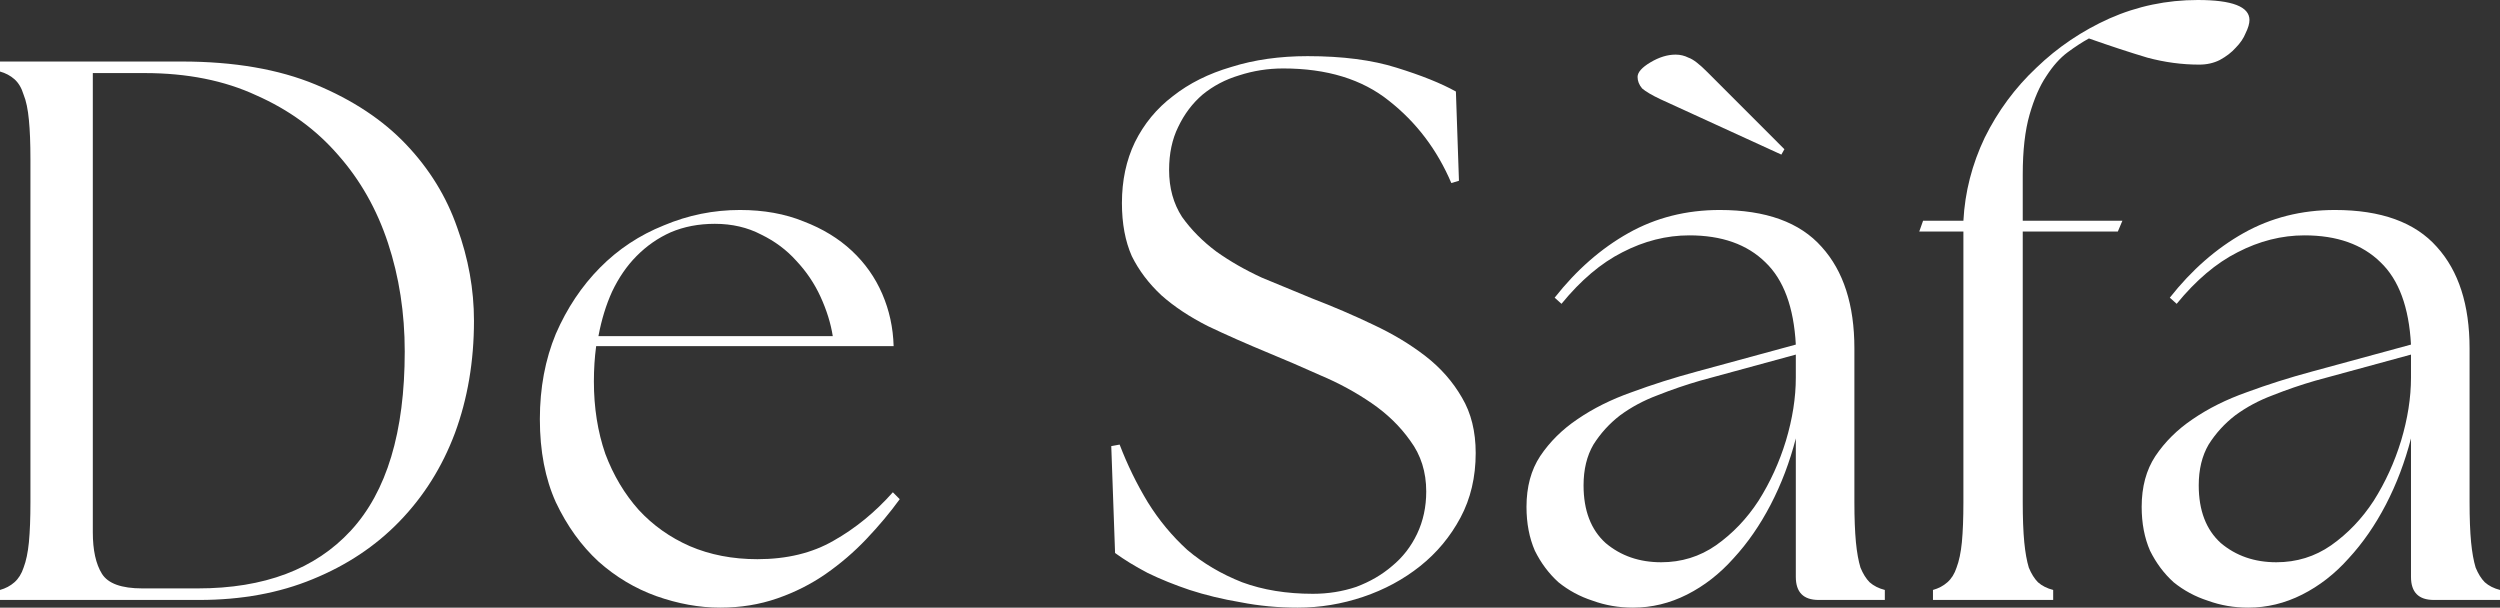
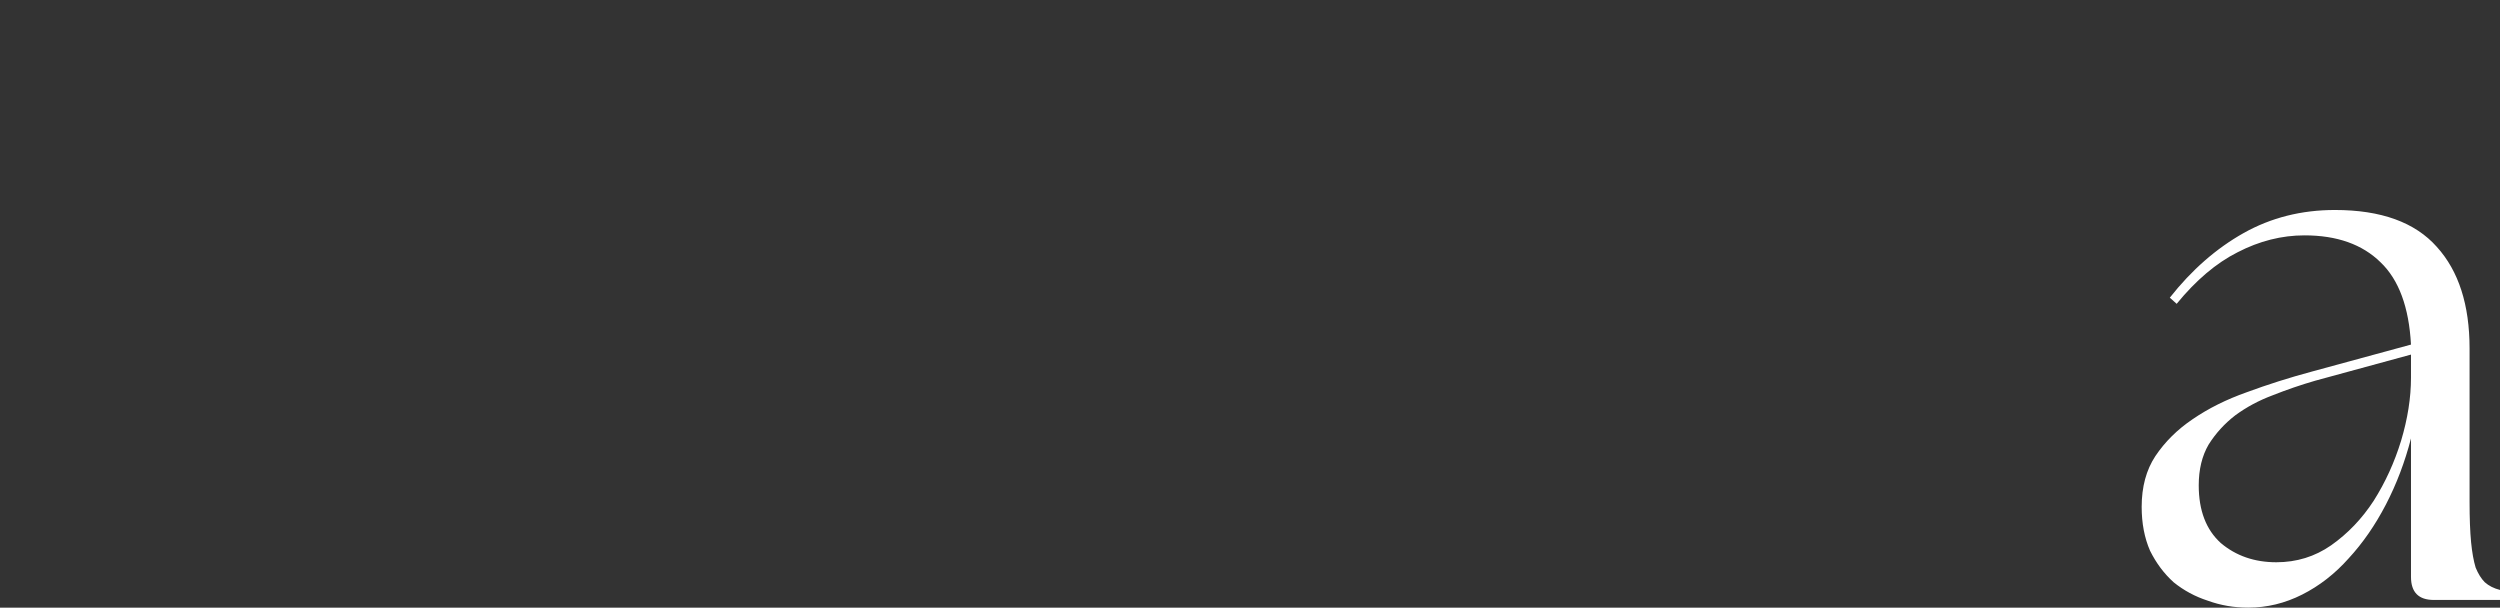
<svg xmlns="http://www.w3.org/2000/svg" width="144" height="35" viewBox="0 0 144 35" fill="none">
  <rect x="0" y="0" width="144" height="35" fill="#333333" stroke="none" />
-   <path d="M0 33.981C0.321 33.892 0.599 33.745 0.833 33.538C1.066 33.331 1.242 33.051 1.358 32.696C1.505 32.312 1.607 31.825 1.665 31.234C1.724 30.614 1.753 29.846 1.753 28.93V9.171C1.753 8.255 1.724 7.502 1.665 6.911C1.607 6.291 1.505 5.804 1.358 5.449C1.242 5.065 1.066 4.77 0.833 4.563C0.599 4.357 0.321 4.209 0 4.12V3.544H10.473C13.482 3.544 16.053 3.987 18.186 4.873C20.319 5.759 22.057 6.911 23.401 8.329C24.745 9.747 25.723 11.342 26.337 13.114C26.98 14.886 27.301 16.673 27.301 18.475C27.301 20.808 26.936 22.964 26.205 24.943C25.475 26.892 24.409 28.591 23.006 30.038C21.633 31.456 19.968 32.563 18.011 33.361C16.082 34.158 13.906 34.557 11.481 34.557H0V33.981ZM5.346 30.658C5.346 31.692 5.522 32.489 5.872 33.051C6.223 33.612 6.997 33.892 8.195 33.892H11.394C15.221 33.892 18.157 32.785 20.202 30.57C22.276 28.325 23.313 24.884 23.313 20.247C23.313 18.032 22.992 15.949 22.349 14C21.706 12.051 20.742 10.352 19.457 8.905C18.201 7.458 16.638 6.321 14.768 5.494C12.927 4.637 10.78 4.209 8.326 4.209H5.346V30.658Z" fill="white" />
-   <path d="M41.482 35C40.284 35 39.057 34.779 37.801 34.335C36.574 33.892 35.464 33.228 34.47 32.342C33.477 31.426 32.659 30.289 32.016 28.93C31.403 27.572 31.096 25.977 31.096 24.146C31.096 22.344 31.403 20.705 32.016 19.228C32.659 17.751 33.506 16.481 34.558 15.418C35.61 14.354 36.837 13.542 38.239 12.981C39.641 12.39 41.102 12.095 42.621 12.095C43.994 12.095 45.221 12.316 46.302 12.759C47.383 13.173 48.303 13.734 49.063 14.443C49.823 15.152 50.407 15.979 50.816 16.924C51.225 17.869 51.444 18.873 51.473 19.937H34.339C34.251 20.587 34.208 21.266 34.208 21.975C34.208 23.481 34.427 24.869 34.865 26.139C35.332 27.38 35.975 28.458 36.793 29.373C37.611 30.259 38.59 30.954 39.729 31.456C40.898 31.958 42.198 32.209 43.629 32.209C45.324 32.209 46.784 31.854 48.011 31.146C49.267 30.437 50.407 29.506 51.429 28.354L51.824 28.753C51.269 29.521 50.626 30.289 49.896 31.057C49.194 31.795 48.42 32.46 47.573 33.051C46.726 33.641 45.791 34.114 44.769 34.468C43.746 34.823 42.651 35 41.482 35ZM47.968 19.361C47.851 18.622 47.617 17.869 47.266 17.101C46.916 16.333 46.448 15.639 45.864 15.019C45.309 14.399 44.637 13.897 43.848 13.513C43.059 13.099 42.168 12.892 41.175 12.892C40.24 12.892 39.393 13.055 38.633 13.38C37.903 13.705 37.246 14.162 36.661 14.753C36.106 15.314 35.639 15.994 35.259 16.791C34.909 17.559 34.646 18.416 34.47 19.361H47.968Z" fill="white" />
-   <path d="M74.746 35C73.606 35 72.511 34.897 71.459 34.69C70.407 34.513 69.428 34.276 68.523 33.981C67.646 33.686 66.843 33.361 66.113 33.006C65.382 32.622 64.754 32.238 64.228 31.854L64.009 25.696L64.491 25.608C64.93 26.759 65.47 27.867 66.113 28.93C66.755 29.964 67.515 30.88 68.391 31.677C69.297 32.445 70.349 33.065 71.546 33.538C72.744 33.981 74.103 34.203 75.622 34.203C76.498 34.203 77.331 34.07 78.12 33.804C78.909 33.508 79.595 33.11 80.179 32.608C80.793 32.105 81.275 31.485 81.626 30.747C81.976 30.008 82.151 29.196 82.151 28.31C82.151 27.188 81.845 26.213 81.231 25.386C80.647 24.559 79.902 23.835 78.996 23.215C78.091 22.595 77.112 22.063 76.06 21.62C75.008 21.148 74.015 20.719 73.08 20.335C71.795 19.804 70.626 19.287 69.575 18.785C68.523 18.253 67.632 17.662 66.901 17.013C66.171 16.333 65.601 15.58 65.192 14.753C64.813 13.897 64.623 12.878 64.623 11.696C64.623 10.397 64.871 9.23 65.368 8.196C65.894 7.133 66.624 6.247 67.559 5.538C68.494 4.8 69.618 4.238 70.933 3.854C72.248 3.441 73.708 3.234 75.315 3.234C77.331 3.234 79.04 3.456 80.442 3.899C81.874 4.342 83.013 4.8 83.86 5.272L84.036 10.411L83.597 10.544C82.779 8.624 81.582 7.044 80.004 5.804C78.456 4.563 76.425 3.943 73.913 3.943C73.037 3.943 72.189 4.076 71.371 4.342C70.582 4.578 69.881 4.947 69.268 5.449C68.683 5.951 68.216 6.572 67.865 7.31C67.515 8.019 67.34 8.846 67.34 9.791C67.34 10.825 67.588 11.726 68.085 12.494C68.611 13.232 69.268 13.897 70.057 14.487C70.845 15.049 71.722 15.551 72.686 15.994C73.679 16.407 74.643 16.806 75.578 17.19C76.805 17.662 77.974 18.165 79.084 18.696C80.223 19.228 81.231 19.833 82.108 20.513C82.984 21.192 83.685 21.989 84.211 22.905C84.737 23.791 85 24.854 85 26.095C85 27.483 84.708 28.724 84.123 29.817C83.539 30.909 82.765 31.84 81.801 32.608C80.837 33.376 79.741 33.966 78.514 34.38C77.287 34.793 76.031 35 74.746 35Z" fill="white" />
-   <path d="M104.754 34.557C103.877 34.557 103.439 34.114 103.439 33.228V25.253C103.088 26.612 102.606 27.882 101.993 29.063C101.379 30.245 100.664 31.279 99.846 32.165C99.057 33.051 98.166 33.745 97.173 34.247C96.179 34.749 95.142 35 94.061 35C93.243 35 92.469 34.867 91.739 34.601C91.008 34.365 90.351 34.011 89.767 33.538C89.212 33.036 88.759 32.43 88.408 31.721C88.087 30.983 87.926 30.141 87.926 29.196C87.926 28.044 88.189 27.07 88.715 26.272C89.27 25.445 89.986 24.736 90.862 24.146C91.768 23.525 92.805 23.008 93.974 22.595C95.171 22.152 96.428 21.753 97.742 21.399L103.439 19.848C103.322 17.692 102.738 16.112 101.686 15.108C100.634 14.074 99.174 13.557 97.304 13.557C95.989 13.557 94.704 13.882 93.448 14.532C92.221 15.152 91.052 16.141 89.942 17.5L89.548 17.146C90.804 15.551 92.221 14.31 93.798 13.424C95.376 12.538 97.129 12.095 99.057 12.095C101.715 12.095 103.673 12.804 104.929 14.222C106.185 15.61 106.813 17.559 106.813 20.07V28.93C106.813 29.846 106.843 30.614 106.901 31.234C106.959 31.825 107.047 32.312 107.164 32.696C107.31 33.051 107.485 33.331 107.69 33.538C107.923 33.745 108.216 33.892 108.566 33.981V34.557H104.754ZM91.213 27.956C91.213 29.403 91.636 30.511 92.484 31.279C93.36 32.017 94.426 32.386 95.683 32.386C96.851 32.386 97.903 32.061 98.838 31.411C99.802 30.732 100.62 29.875 101.292 28.842C101.964 27.779 102.49 26.627 102.869 25.386C103.249 24.116 103.439 22.905 103.439 21.753V20.424L97.918 21.93C97.1 22.167 96.281 22.447 95.463 22.772C94.675 23.067 93.959 23.451 93.316 23.924C92.703 24.397 92.192 24.958 91.782 25.608C91.403 26.257 91.213 27.04 91.213 27.956ZM94.324 4.43C94.324 4.165 94.573 3.884 95.069 3.589C95.566 3.293 96.048 3.146 96.515 3.146C96.778 3.146 97.026 3.205 97.26 3.323C97.523 3.411 97.888 3.692 98.356 4.165L102.782 8.595L102.606 8.905L95.639 5.715C95.142 5.479 94.792 5.272 94.587 5.095C94.412 4.888 94.324 4.667 94.324 4.43Z" fill="white" />
-   <path d="M111.339 33.981C111.66 33.892 111.938 33.745 112.172 33.538C112.405 33.331 112.581 33.051 112.697 32.696C112.843 32.312 112.946 31.825 113.004 31.234C113.063 30.614 113.092 29.846 113.092 28.93V13.335H110.55L110.769 12.715H113.092C113.179 11.061 113.588 9.466 114.319 7.93C115.078 6.395 116.072 5.051 117.299 3.899C118.526 2.717 119.928 1.772 121.506 1.063C123.112 0.354 124.807 0 126.589 0C128.575 0 129.569 0.384 129.569 1.152C129.569 1.359 129.496 1.61 129.35 1.905C129.233 2.2 129.043 2.481 128.78 2.747C128.546 3.013 128.239 3.249 127.86 3.456C127.509 3.633 127.115 3.722 126.676 3.722C125.683 3.722 124.69 3.589 123.697 3.323C122.703 3.027 121.579 2.658 120.322 2.215C119.943 2.422 119.534 2.688 119.095 3.013C118.657 3.338 118.248 3.795 117.868 4.386C117.489 4.947 117.167 5.686 116.904 6.601C116.641 7.517 116.51 8.669 116.51 10.057V12.715H122.25L121.988 13.335H116.51V28.93C116.51 29.846 116.539 30.614 116.598 31.234C116.656 31.825 116.744 32.312 116.86 32.696C117.006 33.051 117.182 33.331 117.386 33.538C117.62 33.745 117.912 33.892 118.263 33.981V34.557H111.339V33.981Z" fill="white" />
  <path d="M140.188 34.557C139.311 34.557 138.873 34.114 138.873 33.228V25.253C138.522 26.612 138.04 27.882 137.427 29.063C136.813 30.245 136.098 31.279 135.28 32.165C134.491 33.051 133.6 33.745 132.606 34.247C131.613 34.749 130.576 35 129.495 35C128.677 35 127.903 34.867 127.173 34.601C126.442 34.365 125.785 34.011 125.201 33.538C124.645 33.036 124.193 32.43 123.842 31.721C123.521 30.983 123.36 30.141 123.36 29.196C123.36 28.044 123.623 27.07 124.149 26.272C124.704 25.445 125.42 24.736 126.296 24.146C127.202 23.525 128.239 23.008 129.407 22.595C130.605 22.152 131.861 21.753 133.176 21.399L138.873 19.848C138.756 17.692 138.172 16.112 137.12 15.108C136.068 14.074 134.608 13.557 132.738 13.557C131.423 13.557 130.138 13.882 128.882 14.532C127.655 15.152 126.486 16.141 125.376 17.5L124.981 17.146C126.238 15.551 127.655 14.31 129.232 13.424C130.81 12.538 132.563 12.095 134.491 12.095C137.149 12.095 139.107 12.804 140.363 14.222C141.619 15.61 142.247 17.559 142.247 20.07V28.93C142.247 29.846 142.276 30.614 142.335 31.234C142.393 31.825 142.481 32.312 142.598 32.696C142.744 33.051 142.919 33.331 143.124 33.538C143.357 33.745 143.649 33.892 144 33.981V34.557H140.188ZM126.647 27.956C126.647 29.403 127.07 30.511 127.918 31.279C128.794 32.017 129.86 32.386 131.116 32.386C132.285 32.386 133.337 32.061 134.272 31.411C135.236 30.732 136.054 29.875 136.726 28.842C137.398 27.779 137.923 26.627 138.303 25.386C138.683 24.116 138.873 22.905 138.873 21.753V20.424L133.351 21.93C132.533 22.167 131.715 22.447 130.897 22.772C130.109 23.067 129.393 23.451 128.75 23.924C128.137 24.397 127.625 24.958 127.216 25.608C126.837 26.257 126.647 27.04 126.647 27.956Z" fill="white" />
</svg>